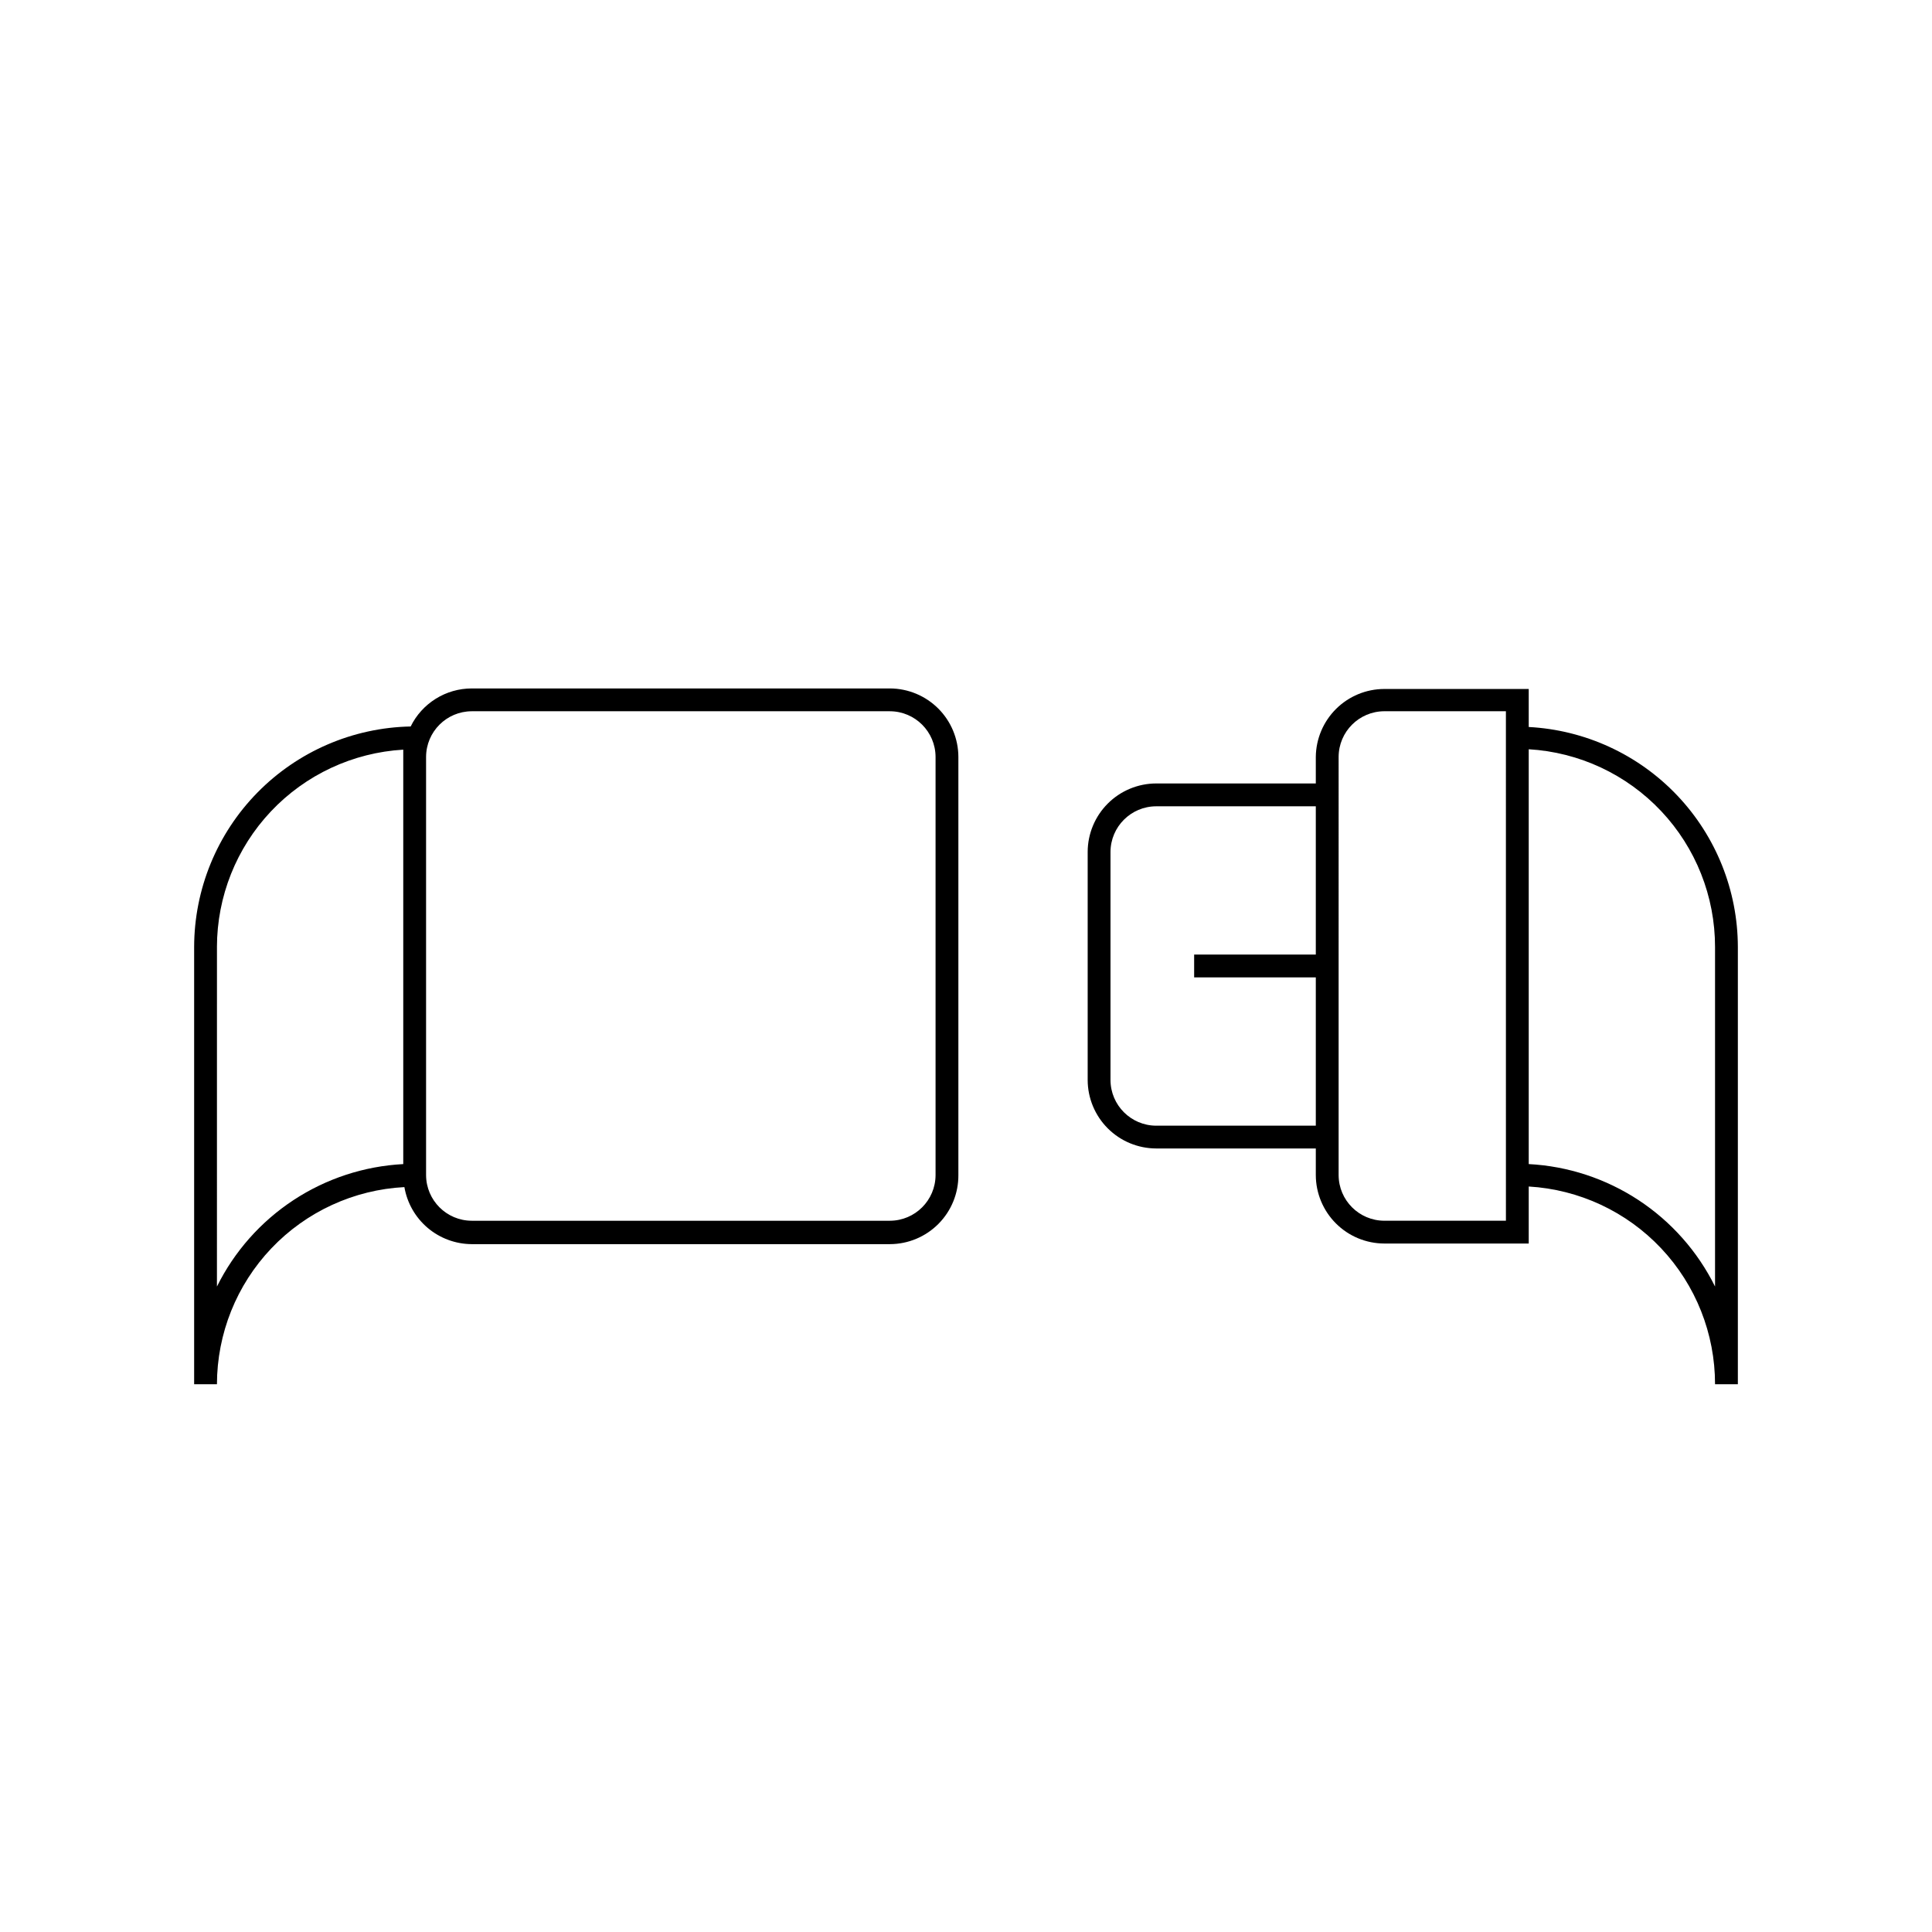
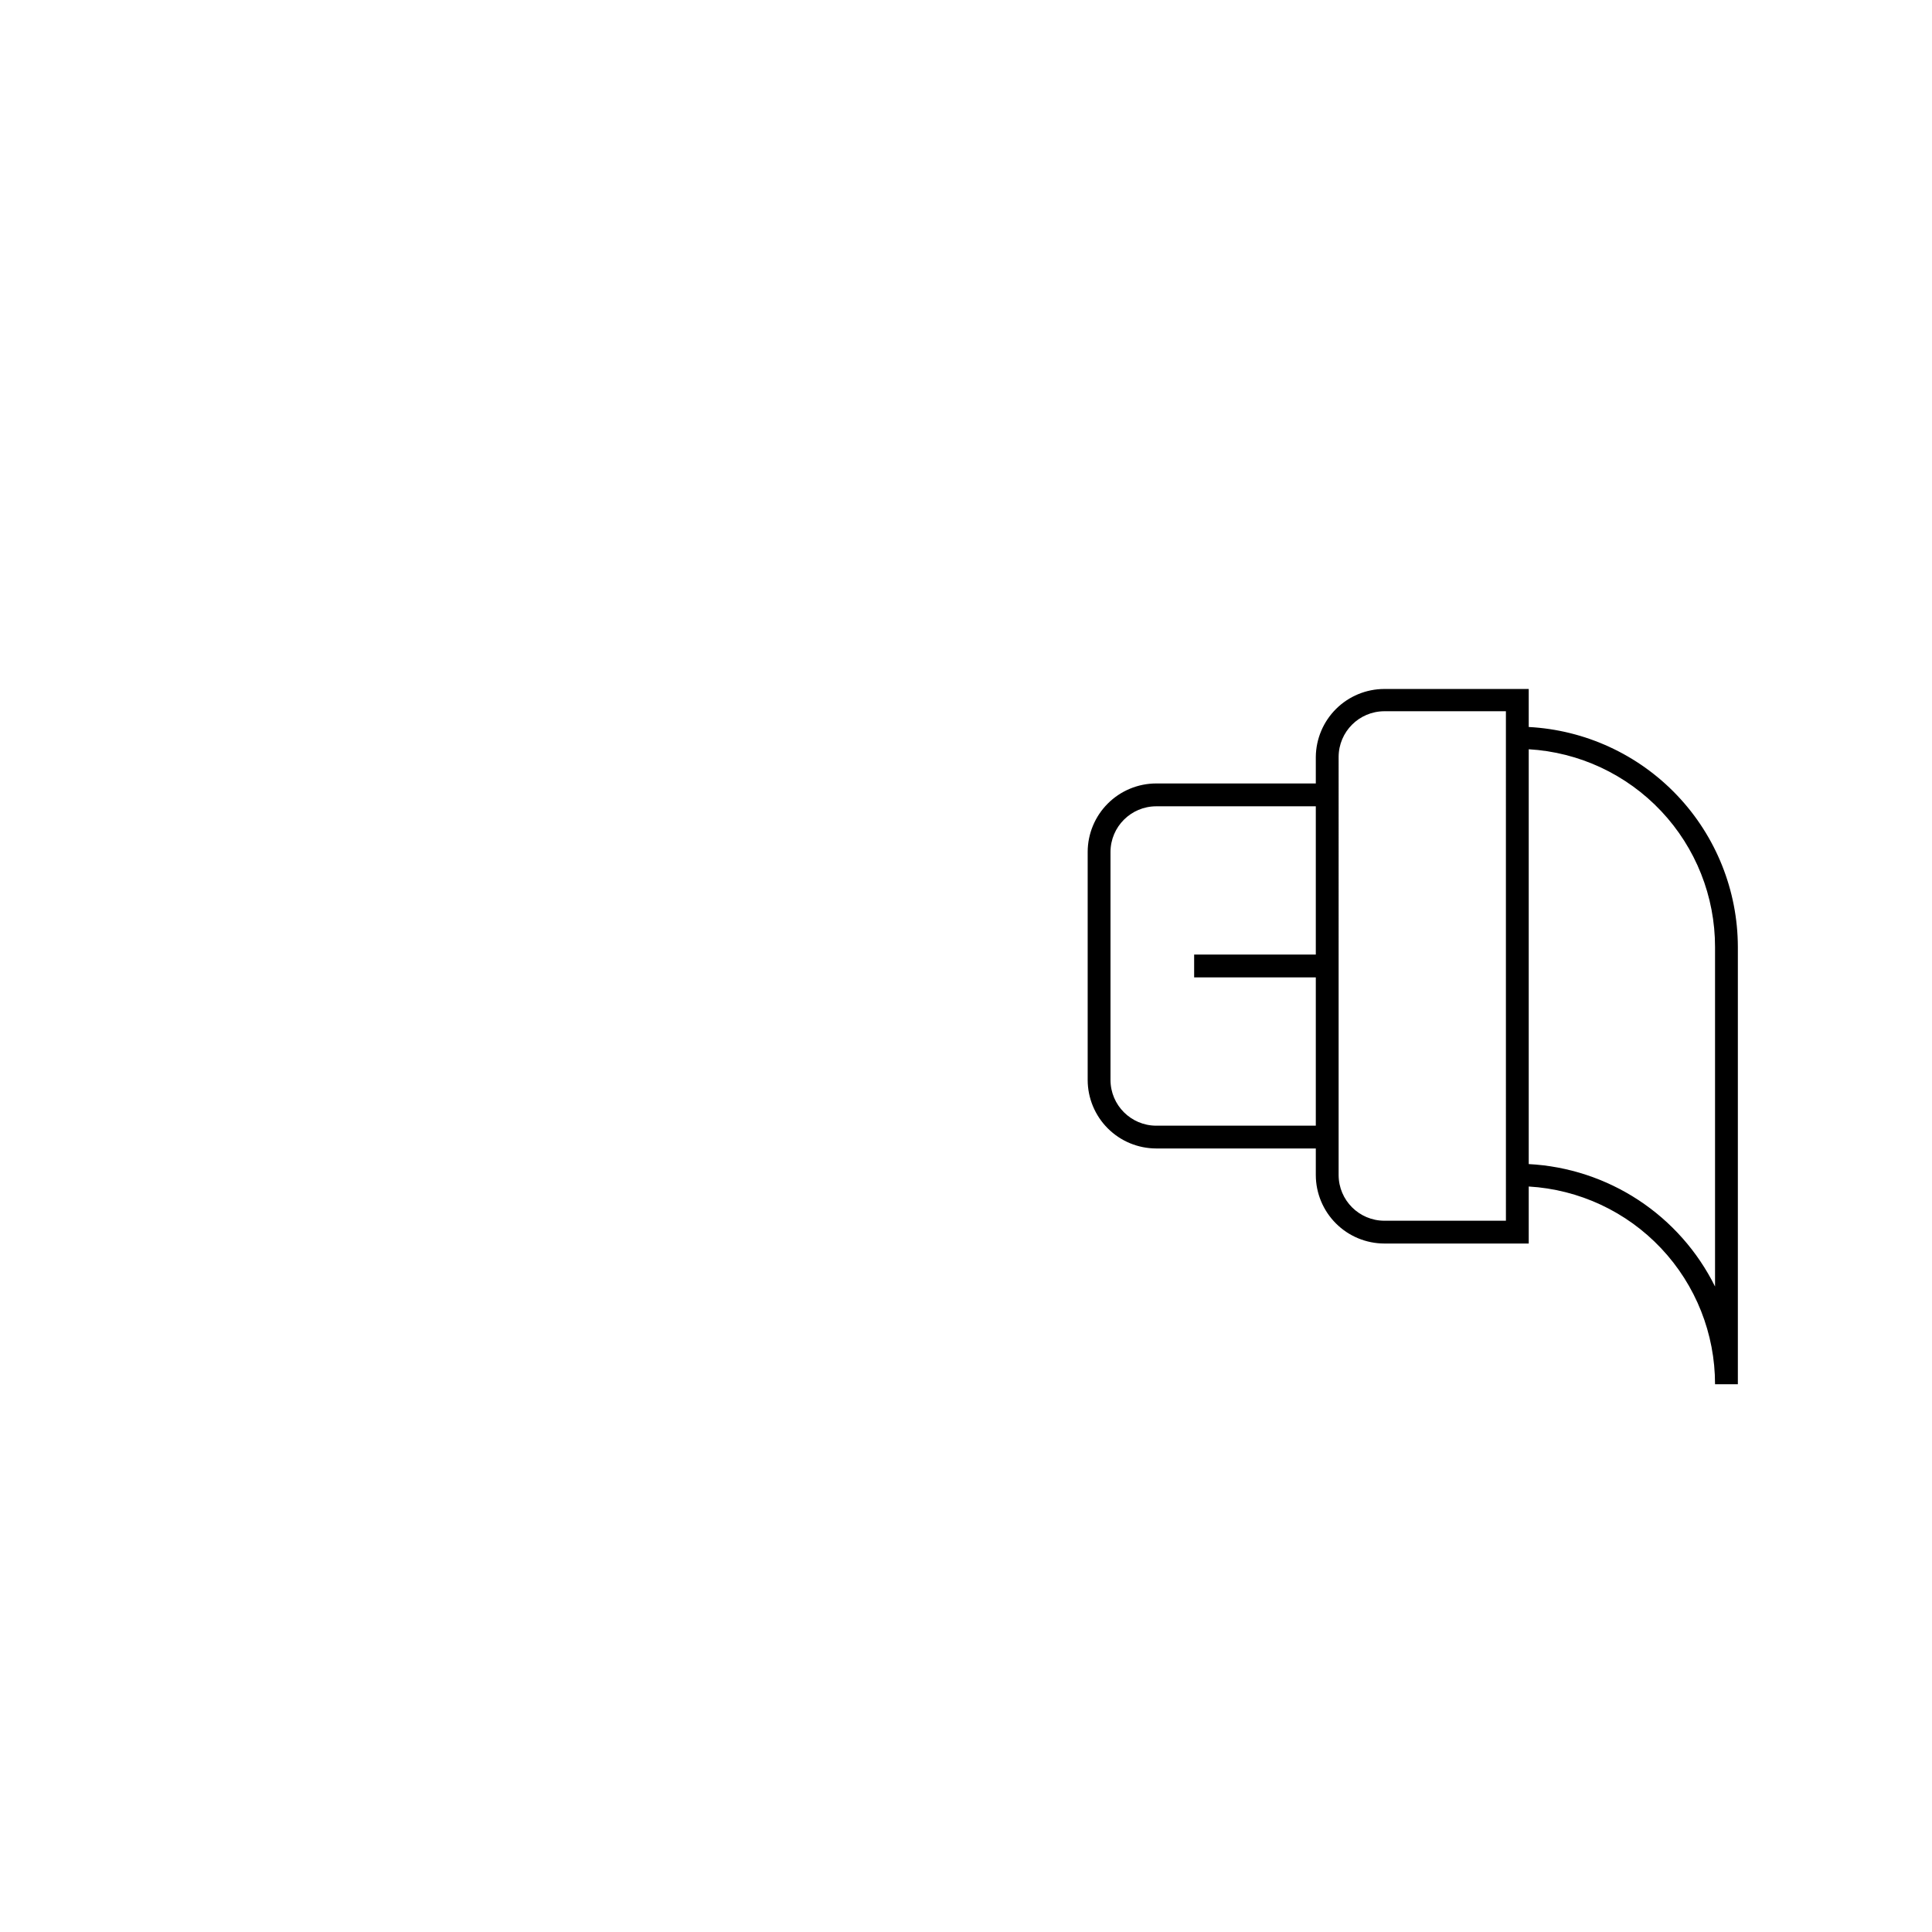
<svg xmlns="http://www.w3.org/2000/svg" fill="#000000" width="800px" height="800px" version="1.1" viewBox="144 144 512 512">
  <g>
    <path d="m510.84 473.55h38.289v-15.113c13.363 0.785 25.918 6.644 35.098 16.387 9.18 9.742 14.285 22.625 14.277 36.008h6.047v-115.88c-0.031-14.961-5.793-29.34-16.102-40.184-10.309-10.84-24.379-17.32-39.32-18.109v-10.078l-38.289 0.004c-4.781 0.012-9.363 1.906-12.758 5.273-3.394 3.367-5.324 7.934-5.379 12.711v7.055h-42.32c-4.805 0.012-9.41 1.93-12.809 5.328-3.398 3.398-5.316 8.004-5.328 12.809v60.457c0.012 4.809 1.93 9.414 5.328 12.812 3.398 3.398 8.004 5.312 12.809 5.324h42.32v7.055c0.012 4.805 1.93 9.41 5.328 12.809 3.398 3.398 8.004 5.316 12.809 5.328zm38.289-130.99c13.363 0.785 25.918 6.648 35.098 16.391 9.18 9.742 14.285 22.621 14.277 36.008v89.98c-4.613-9.301-11.617-17.207-20.293-22.91-8.676-5.699-18.715-8.992-29.082-9.535zm-50.379 2.016c0.027-6.664 5.426-12.062 12.09-12.09h32.242l0.004 135.02h-32.246c-6.664-0.027-12.062-5.422-12.09-12.09zm-48.367 97.742c-6.664-0.031-12.062-5.426-12.09-12.094v-60.457c0.027-6.668 5.426-12.062 12.09-12.09h42.32v39.297h-32.242v6.047h32.242v39.297z" />
-     <path d="m195.45 510.84h6.047-0.004c0.023-13.41 5.184-26.305 14.426-36.023s21.859-15.523 35.25-16.223c0.723 4.215 2.906 8.039 6.168 10.805 3.262 2.762 7.394 4.289 11.668 4.312h110.84c4.832-0.016 9.461-1.949 12.863-5.383 3.402-3.43 5.301-8.074 5.273-12.906v-110.84c-0.016-4.805-1.93-9.41-5.328-12.809-3.398-3.398-8.004-5.312-12.809-5.328h-110.84c-3.367 0.004-6.668 0.949-9.523 2.731-2.859 1.781-5.164 4.324-6.648 7.348-15.309 0.301-29.887 6.59-40.613 17.516-10.727 10.922-16.746 25.613-16.77 40.926zm61.465-166.26c0.027-6.664 5.422-12.062 12.09-12.09h110.84c6.664 0.027 12.062 5.426 12.09 12.09v110.84c-0.027 6.668-5.426 12.062-12.09 12.09h-110.84c-6.668-0.027-12.062-5.422-12.09-12.09zm-55.418 50.383h-0.004c0.016-13.367 5.137-26.223 14.312-35.945 9.176-9.719 21.719-15.566 35.062-16.352v109.83c-10.367 0.543-20.402 3.836-29.078 9.535-8.68 5.703-15.684 13.609-20.297 22.91z" />
  </g>
</svg>